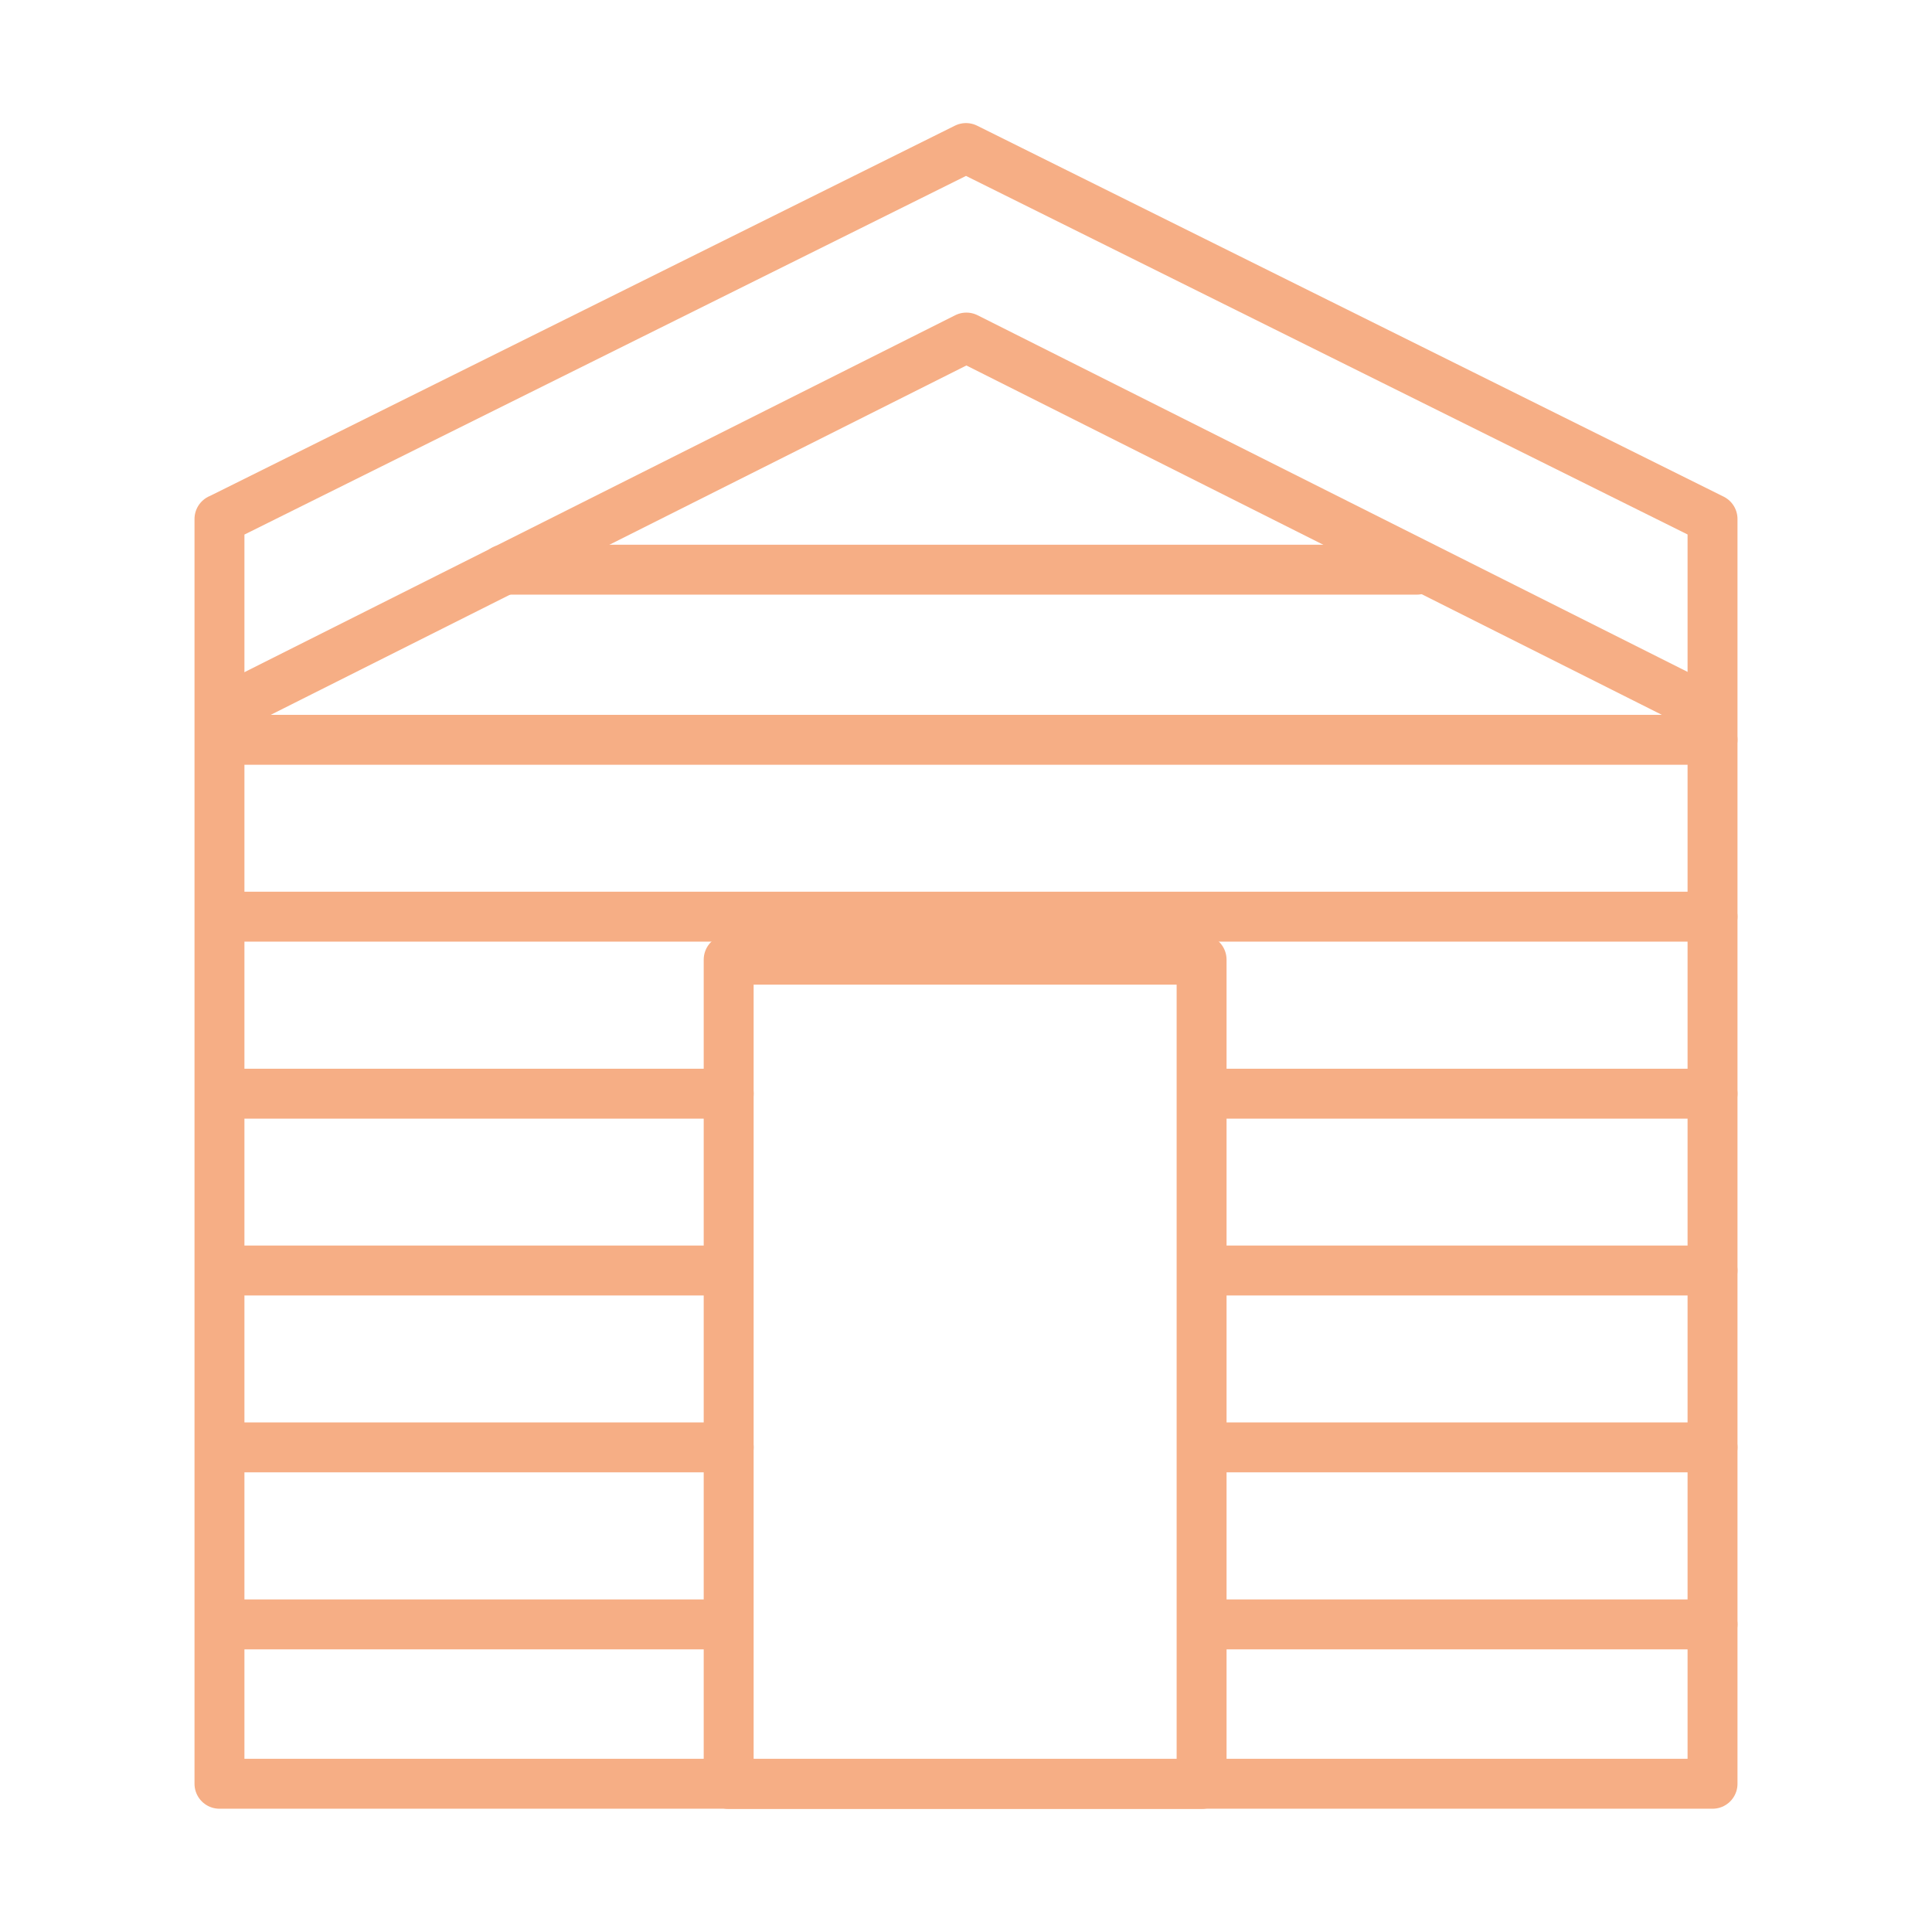
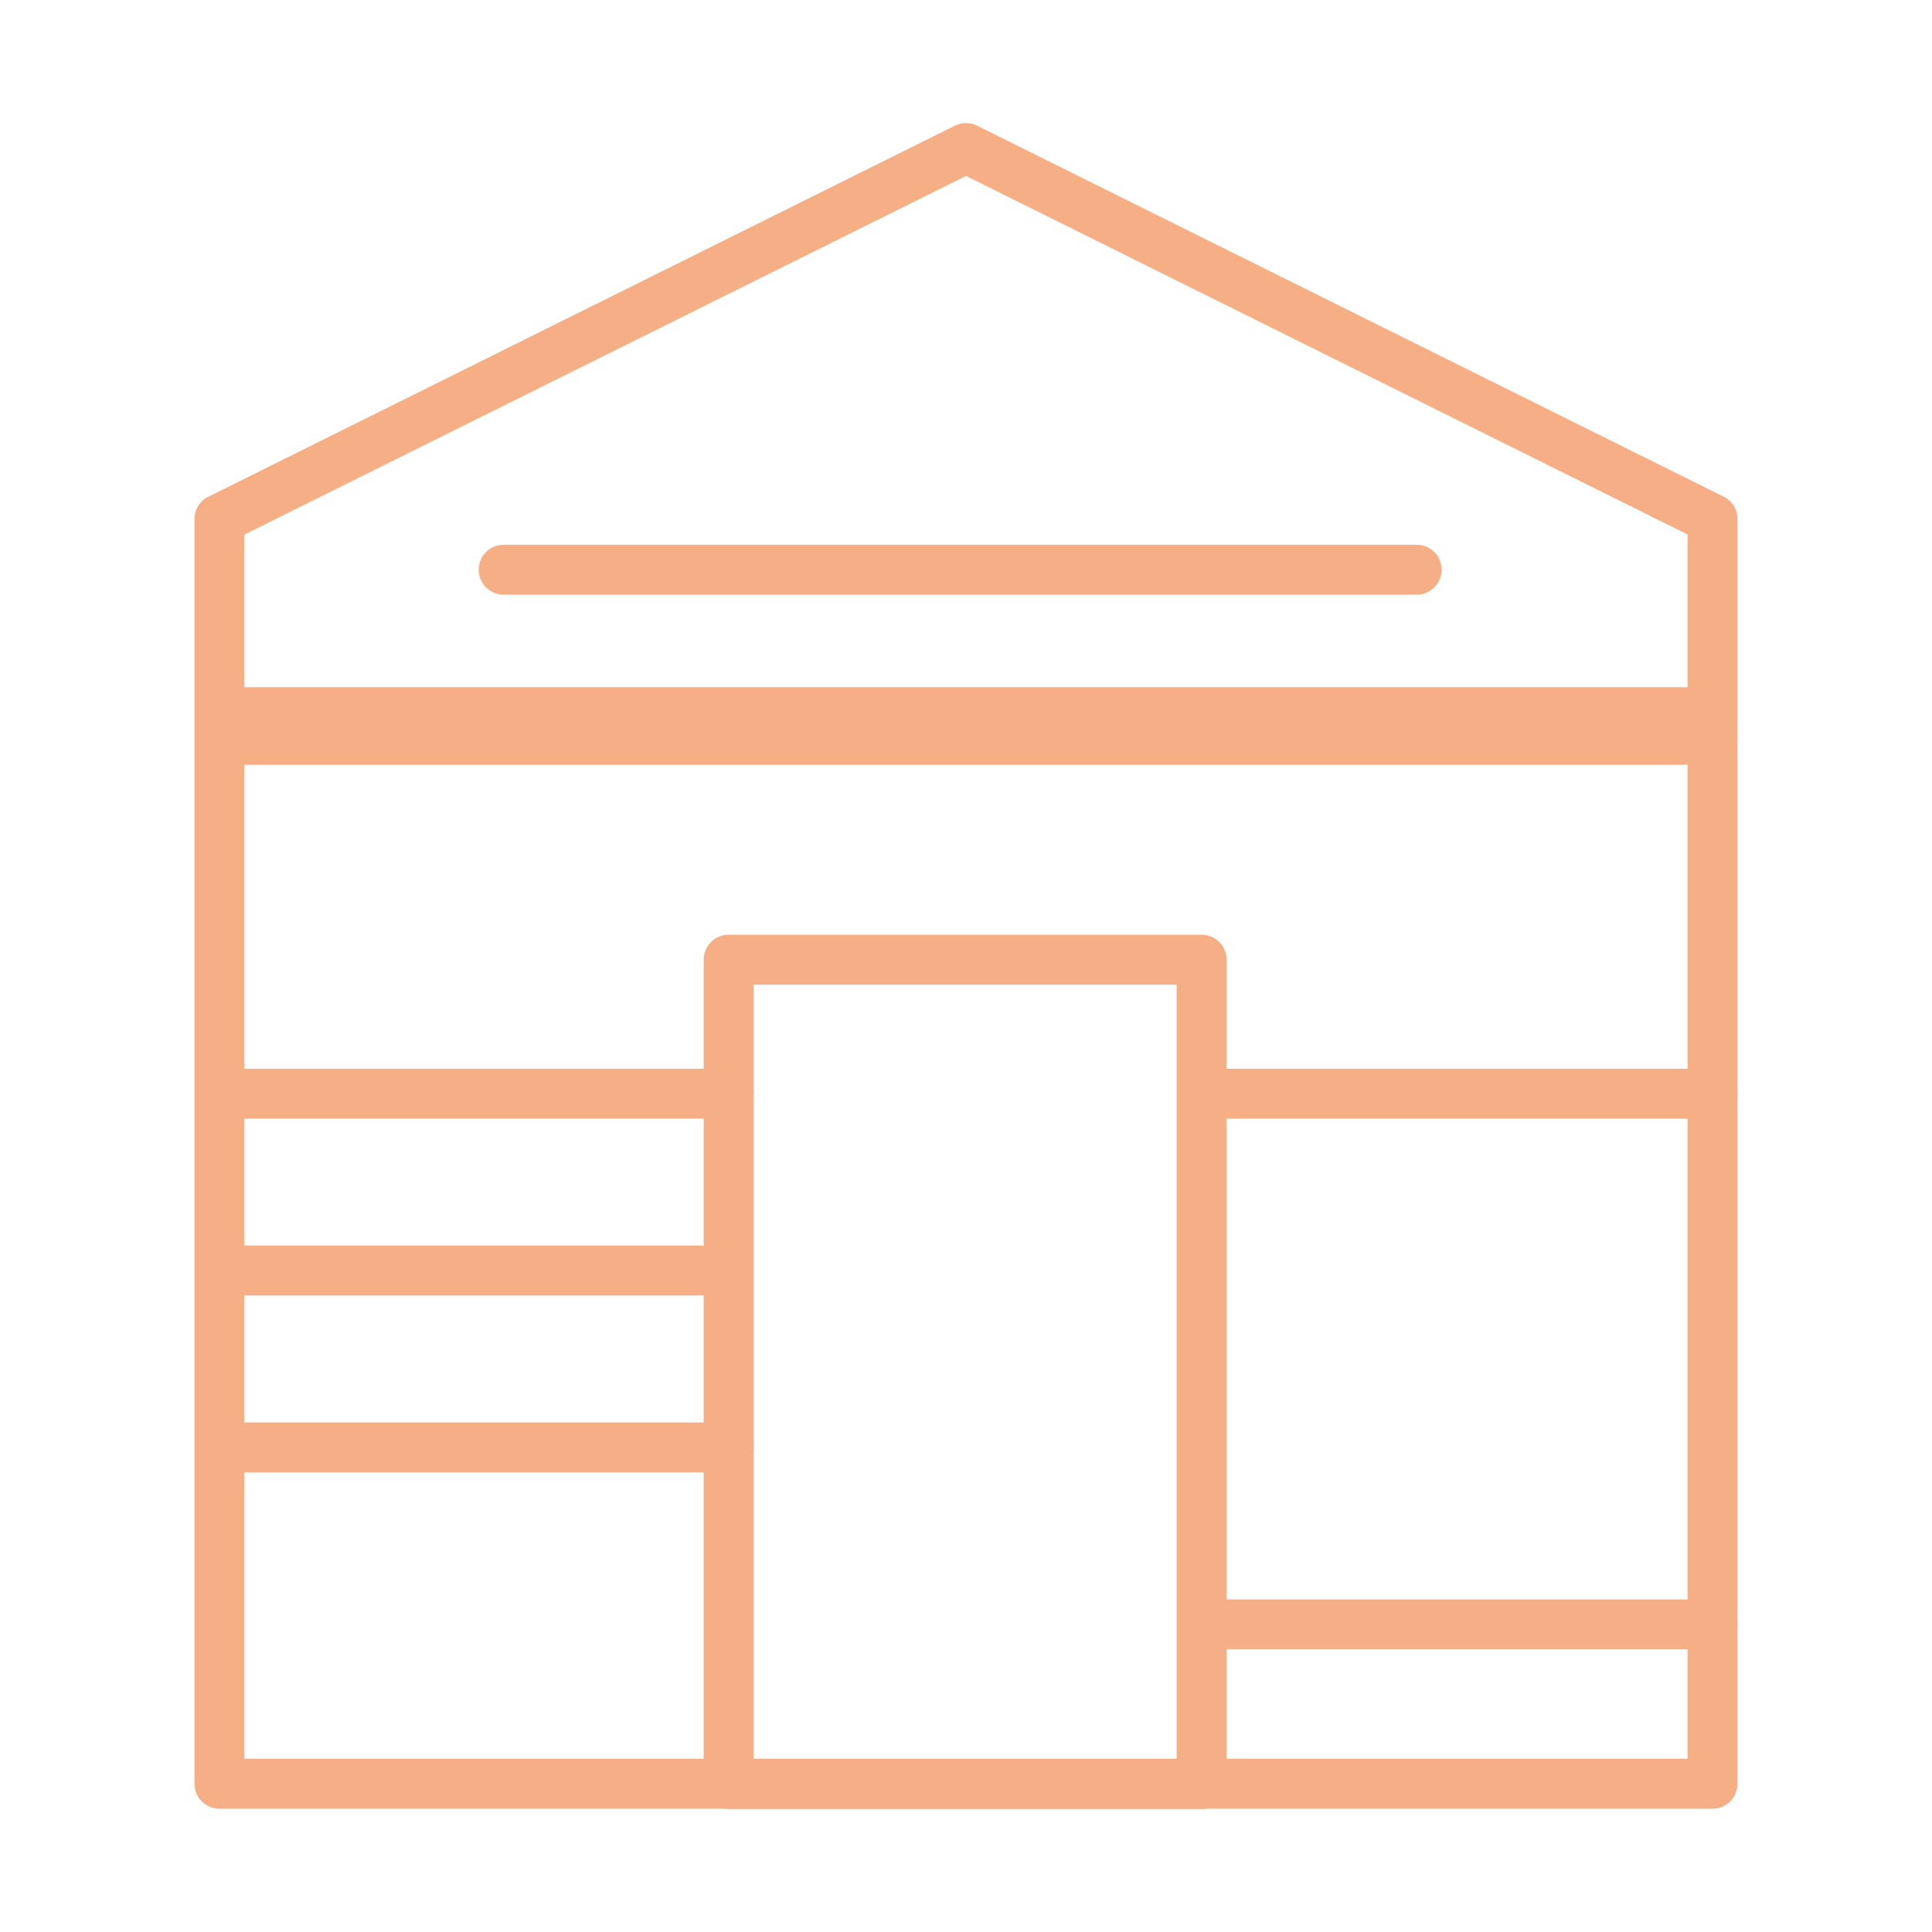
<svg xmlns="http://www.w3.org/2000/svg" id="Layer_178" data-name="Layer 178" viewBox="0 0 100.62 100.62">
  <defs>
    <style>      .cls-1 {        fill: none;        stroke: #f6ae85;        stroke-linecap: round;        stroke-linejoin: round;        stroke-width: 2.6px;      }    </style>
  </defs>
  <polygon class="cls-1" points="89.19 27.03 50.31 7.71 11.44 27.03 11.43 27.03 11.43 92.9 89.19 92.9 89.19 27.03 89.19 27.03" />
-   <path class="cls-1" d="M89.17,37.09c-12.95-6.5-25.89-13.01-38.84-19.51L11.48,37.09" />
+   <path class="cls-1" d="M89.17,37.09L11.48,37.09" />
  <rect class="cls-1" x="37.95" y="49.98" width="24.63" height="42.93" />
  <path class="cls-1" d="M26.23,29.67h47.55" />
  <path class="cls-1" d="M11.76,38.53h77.43" />
-   <path class="cls-1" d="M11.76,47.74h77.43" />
  <path class="cls-1" d="M62.78,56.96c8.8,0,17.6,0,26.41,0" />
  <path class="cls-1" d="M11.76,56.96c8.73,0,17.46,0,26.19,0" />
-   <path class="cls-1" d="M62.65,66.17c8.85,0,17.7,0,26.54,0" />
  <path class="cls-1" d="M11.76,66.17c8.68,0,17.37,0,26.05,0" />
-   <path class="cls-1" d="M62.65,75.38c8.85,0,17.7,0,26.54,0" />
  <path class="cls-1" d="M11.76,75.38h26.19" />
  <path class="cls-1" d="M62.65,84.6c8.85,0,17.7,0,26.54,0" />
-   <path class="cls-1" d="M11.76,84.6h26.12" />
</svg>